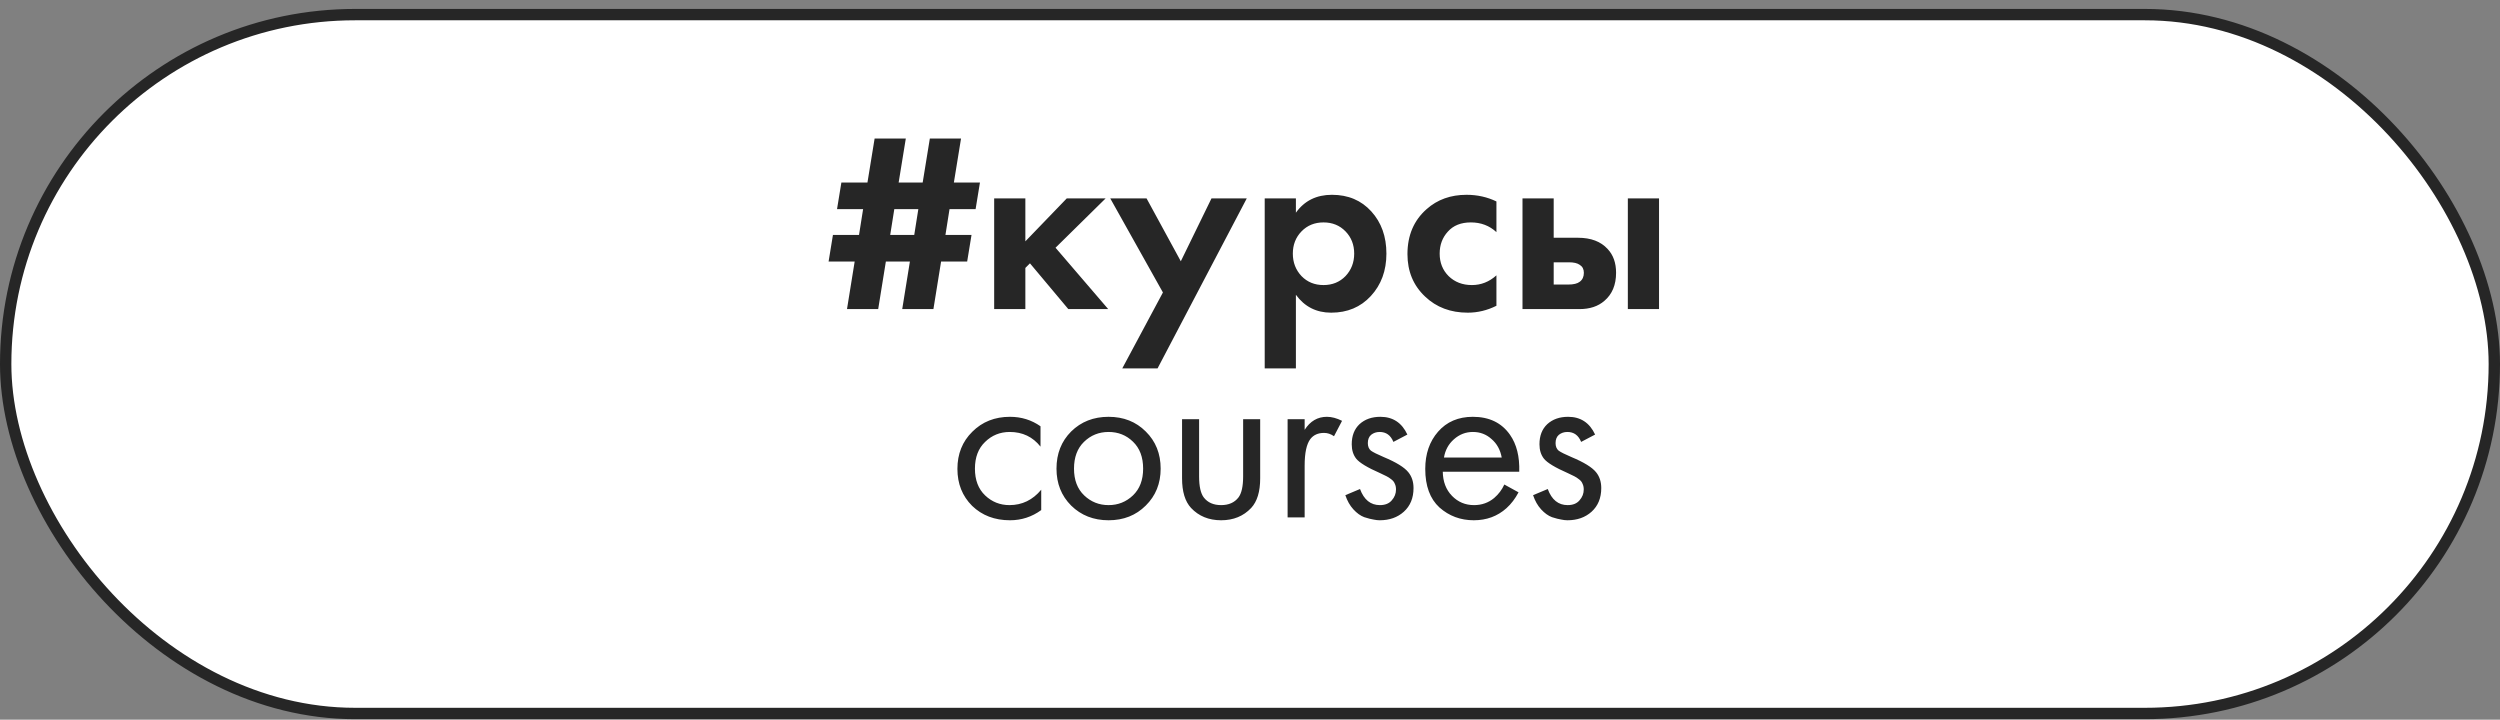
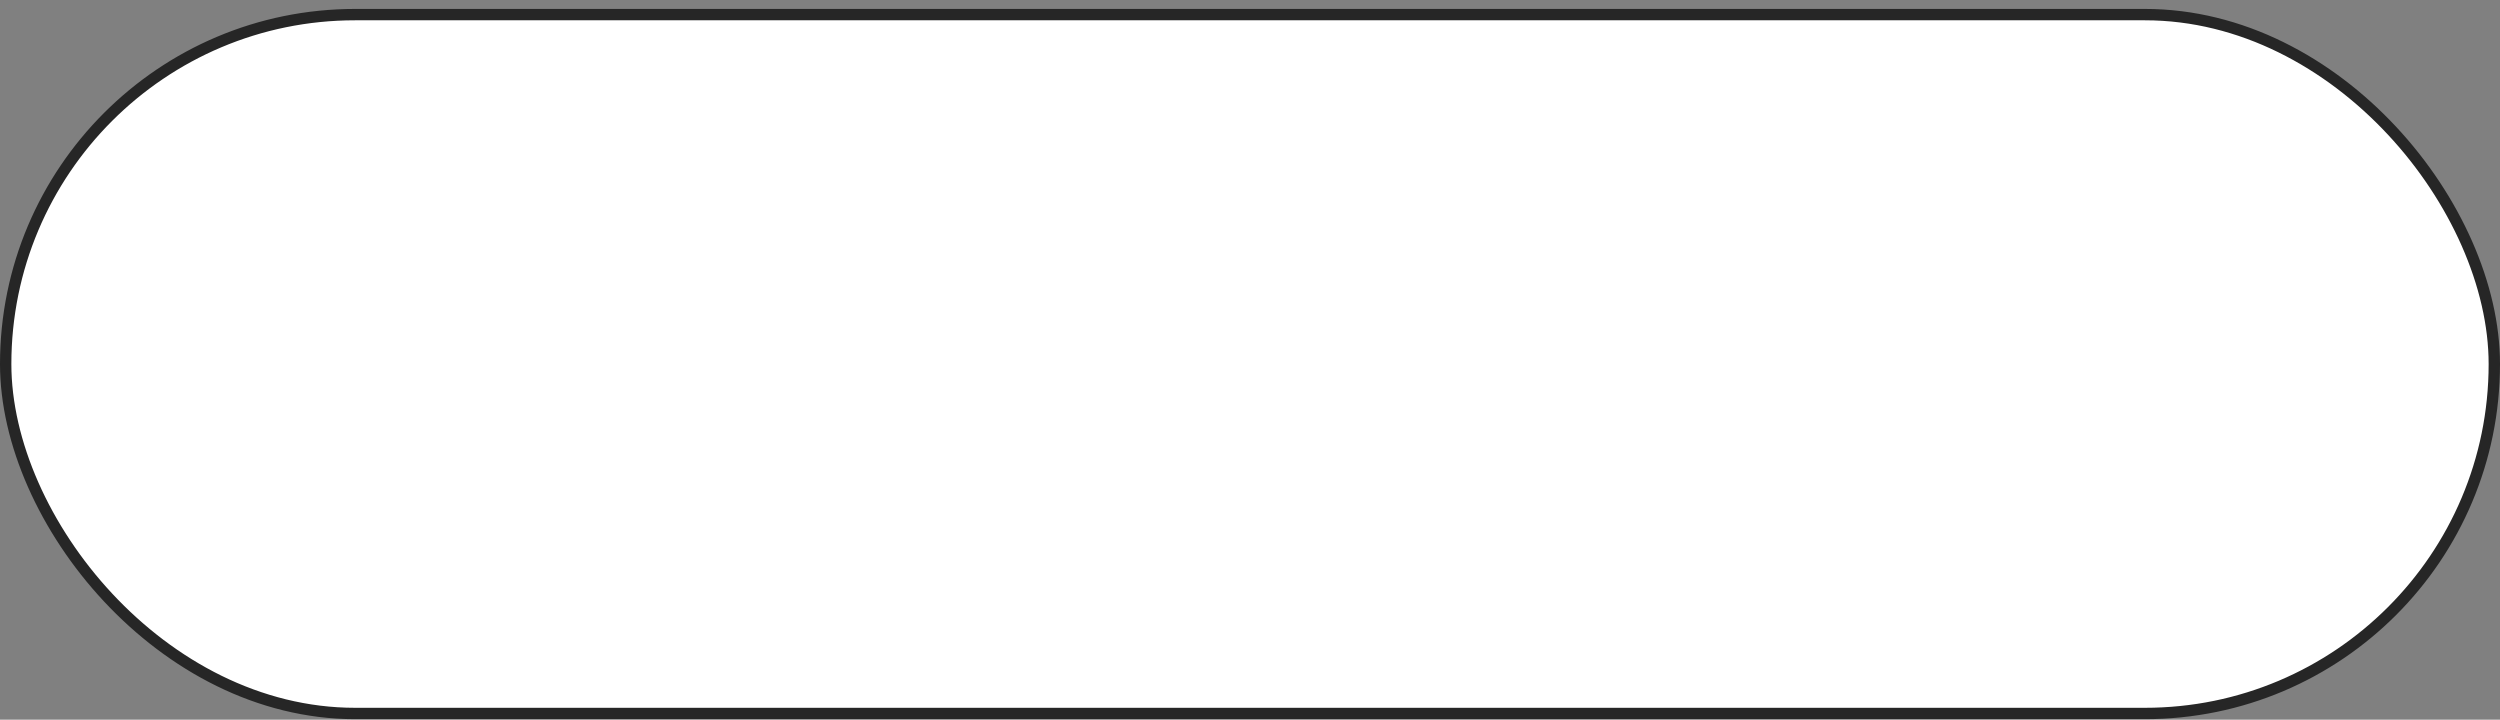
<svg xmlns="http://www.w3.org/2000/svg" width="264" height="76" viewBox="0 0 264 76" fill="none">
  <rect x="0" y="0" width="264" height="76" fill="#808080" stroke="none" />
  <rect x="0.6" y="1.543" width="262.8" height="73.8" rx="36.9" fill="white" stroke="#262626" stroke-width="1.2" />
-   <path d="M98.569 32.64H95.275L96.085 27.618H93.547L92.737 32.64H89.443L90.253 27.618H87.499L87.958 24.81H90.712L91.144 22.083H88.39L88.849 19.275H91.603L92.359 14.631H95.653L94.897 19.275H97.435L98.191 14.631H101.485L100.729 19.275H103.483L103.024 22.083H100.27L99.838 24.81H102.592L102.133 27.618H99.379L98.569 32.64ZM96.544 24.81L96.976 22.083H94.438L94.006 24.81H96.544ZM104.984 20.949H108.278V25.485L112.652 20.949H116.756L111.464 26.16L117.026 32.64H112.814L108.764 27.807L108.278 28.293V32.64H104.984V20.949ZM118.511 38.904L122.804 30.885L117.242 20.949H121.076L124.694 27.591L127.934 20.949H131.66L122.237 38.904H118.511ZM136.847 31.128V38.904H133.553V20.949H136.847V22.461C137.747 21.201 139.016 20.571 140.654 20.571C142.364 20.571 143.75 21.156 144.812 22.326C145.874 23.496 146.405 24.981 146.405 26.781C146.405 28.581 145.856 30.075 144.758 31.263C143.678 32.433 142.283 33.018 140.573 33.018C139.007 33.018 137.765 32.388 136.847 31.128ZM142.085 24.432C141.473 23.802 140.699 23.487 139.763 23.487C138.827 23.487 138.053 23.802 137.441 24.432C136.829 25.062 136.523 25.845 136.523 26.781C136.523 27.717 136.829 28.509 137.441 29.157C138.053 29.787 138.827 30.102 139.763 30.102C140.699 30.102 141.473 29.787 142.085 29.157C142.697 28.509 143.003 27.717 143.003 26.781C143.003 25.845 142.697 25.062 142.085 24.432ZM158.023 21.273V24.513C157.285 23.829 156.385 23.487 155.323 23.487C154.279 23.487 153.469 23.811 152.893 24.459C152.317 25.089 152.029 25.863 152.029 26.781C152.029 27.735 152.344 28.527 152.974 29.157C153.622 29.787 154.441 30.102 155.431 30.102C156.403 30.102 157.267 29.76 158.023 29.076V32.289C157.051 32.775 156.043 33.018 154.999 33.018C153.181 33.018 151.678 32.451 150.49 31.317C149.248 30.147 148.627 28.653 148.627 26.835C148.627 24.855 149.302 23.271 150.652 22.083C151.786 21.075 153.19 20.571 154.864 20.571C155.998 20.571 157.051 20.805 158.023 21.273ZM160.776 20.949H164.07V25.107H166.635C168.003 25.107 169.047 25.503 169.767 26.295C170.361 26.925 170.658 27.762 170.658 28.806C170.658 30.084 170.244 31.074 169.416 31.776C168.75 32.352 167.877 32.64 166.797 32.64H160.776V20.949ZM164.07 30.048H165.609C166.167 30.048 166.572 29.949 166.824 29.751C167.112 29.535 167.256 29.22 167.256 28.806C167.256 28.428 167.112 28.149 166.824 27.969C166.572 27.789 166.194 27.699 165.69 27.699H164.07V30.048ZM171.9 20.949H175.194V32.64H171.9V20.949ZM109.878 45.015V47.165C109.061 46.131 107.978 45.615 106.628 45.615C105.611 45.615 104.744 45.965 104.028 46.665C103.311 47.348 102.953 48.29 102.953 49.49C102.953 50.69 103.311 51.631 104.028 52.315C104.744 52.998 105.603 53.34 106.603 53.34C107.936 53.34 109.053 52.798 109.953 51.715V53.865C108.969 54.581 107.869 54.94 106.653 54.94C105.036 54.94 103.703 54.431 102.653 53.415C101.619 52.381 101.103 51.081 101.103 49.515C101.103 47.931 101.628 46.623 102.678 45.59C103.728 44.54 105.053 44.015 106.653 44.015C107.853 44.015 108.928 44.348 109.878 45.015ZM120.99 53.39C119.956 54.423 118.648 54.94 117.065 54.94C115.481 54.94 114.165 54.423 113.115 53.39C112.081 52.356 111.565 51.056 111.565 49.49C111.565 47.906 112.081 46.598 113.115 45.565C114.165 44.531 115.481 44.015 117.065 44.015C118.648 44.015 119.956 44.531 120.99 45.565C122.04 46.598 122.565 47.906 122.565 49.49C122.565 51.056 122.04 52.356 120.99 53.39ZM119.64 46.64C118.94 45.956 118.081 45.615 117.065 45.615C116.048 45.615 115.181 45.965 114.465 46.665C113.765 47.348 113.415 48.29 113.415 49.49C113.415 50.69 113.773 51.631 114.49 52.315C115.206 52.998 116.065 53.34 117.065 53.34C118.065 53.34 118.923 52.998 119.64 52.315C120.356 51.631 120.715 50.69 120.715 49.49C120.715 48.273 120.356 47.323 119.64 46.64ZM126.625 44.265V50.315C126.625 51.365 126.792 52.106 127.125 52.54C127.542 53.073 128.15 53.34 128.95 53.34C129.75 53.34 130.358 53.073 130.775 52.54C131.108 52.106 131.275 51.365 131.275 50.315V44.265H133.075V50.515C133.075 51.915 132.758 52.956 132.125 53.64C131.308 54.506 130.25 54.94 128.95 54.94C127.65 54.94 126.592 54.506 125.775 53.64C125.142 52.956 124.825 51.915 124.825 50.515V44.265H126.625ZM135.971 54.64V44.265H137.771V45.39C138.354 44.473 139.137 44.015 140.121 44.015C140.621 44.015 141.154 44.156 141.721 44.44L140.871 46.065C140.537 45.831 140.187 45.715 139.821 45.715C139.187 45.715 138.704 45.931 138.371 46.365C137.971 46.898 137.771 47.831 137.771 49.165V54.64H135.971ZM148.618 45.89L147.143 46.665C146.86 45.965 146.376 45.615 145.693 45.615C145.343 45.615 145.043 45.715 144.793 45.915C144.56 46.115 144.443 46.406 144.443 46.79C144.443 47.14 144.551 47.406 144.768 47.59C145.001 47.756 145.451 47.981 146.118 48.265C147.435 48.815 148.301 49.348 148.718 49.865C149.085 50.315 149.268 50.873 149.268 51.54C149.268 52.59 148.926 53.423 148.243 54.04C147.576 54.64 146.726 54.94 145.693 54.94C145.493 54.94 145.276 54.915 145.043 54.865C144.81 54.831 144.485 54.748 144.068 54.615C143.668 54.465 143.285 54.19 142.918 53.79C142.551 53.39 142.268 52.89 142.068 52.29L143.618 51.64C144.035 52.773 144.735 53.34 145.718 53.34C146.268 53.34 146.685 53.173 146.968 52.84C147.268 52.506 147.418 52.123 147.418 51.69C147.418 51.456 147.376 51.256 147.293 51.09C147.226 50.906 147.101 50.748 146.918 50.615C146.751 50.481 146.585 50.373 146.418 50.29C146.268 50.206 146.043 50.098 145.743 49.965C144.41 49.381 143.568 48.873 143.218 48.44C142.901 48.04 142.743 47.531 142.743 46.915C142.743 46.015 143.018 45.306 143.568 44.79C144.135 44.273 144.868 44.015 145.768 44.015C147.085 44.015 148.035 44.64 148.618 45.89ZM158.857 51.165L160.357 51.99C160.007 52.656 159.582 53.215 159.082 53.665C158.132 54.515 156.982 54.94 155.632 54.94C154.232 54.94 153.024 54.49 152.007 53.59C151.007 52.673 150.507 51.315 150.507 49.515C150.507 47.931 150.957 46.623 151.857 45.59C152.774 44.54 153.999 44.015 155.532 44.015C157.265 44.015 158.574 44.648 159.457 45.915C160.157 46.915 160.482 48.215 160.432 49.815H152.357C152.374 50.865 152.699 51.715 153.332 52.365C153.965 53.015 154.74 53.34 155.657 53.34C156.474 53.34 157.182 53.09 157.782 52.59C158.249 52.19 158.607 51.715 158.857 51.165ZM152.482 48.315H158.582C158.432 47.498 158.074 46.848 157.507 46.365C156.957 45.865 156.299 45.615 155.532 45.615C154.782 45.615 154.115 45.873 153.532 46.39C152.965 46.89 152.615 47.531 152.482 48.315ZM168.443 45.89L166.968 46.665C166.685 45.965 166.201 45.615 165.518 45.615C165.168 45.615 164.868 45.715 164.618 45.915C164.385 46.115 164.268 46.406 164.268 46.79C164.268 47.14 164.376 47.406 164.593 47.59C164.826 47.756 165.276 47.981 165.943 48.265C167.26 48.815 168.126 49.348 168.543 49.865C168.91 50.315 169.093 50.873 169.093 51.54C169.093 52.59 168.751 53.423 168.068 54.04C167.401 54.64 166.551 54.94 165.518 54.94C165.318 54.94 165.101 54.915 164.868 54.865C164.635 54.831 164.31 54.748 163.893 54.615C163.493 54.465 163.11 54.19 162.743 53.79C162.376 53.39 162.093 52.89 161.893 52.29L163.443 51.64C163.86 52.773 164.56 53.34 165.543 53.34C166.093 53.34 166.51 53.173 166.793 52.84C167.093 52.506 167.243 52.123 167.243 51.69C167.243 51.456 167.201 51.256 167.118 51.09C167.051 50.906 166.926 50.748 166.743 50.615C166.576 50.481 166.41 50.373 166.243 50.29C166.093 50.206 165.868 50.098 165.568 49.965C164.235 49.381 163.393 48.873 163.043 48.44C162.726 48.04 162.568 47.531 162.568 46.915C162.568 46.015 162.843 45.306 163.393 44.79C163.96 44.273 164.693 44.015 165.593 44.015C166.91 44.015 167.86 44.64 168.443 45.89Z" fill="#262626" />
</svg>